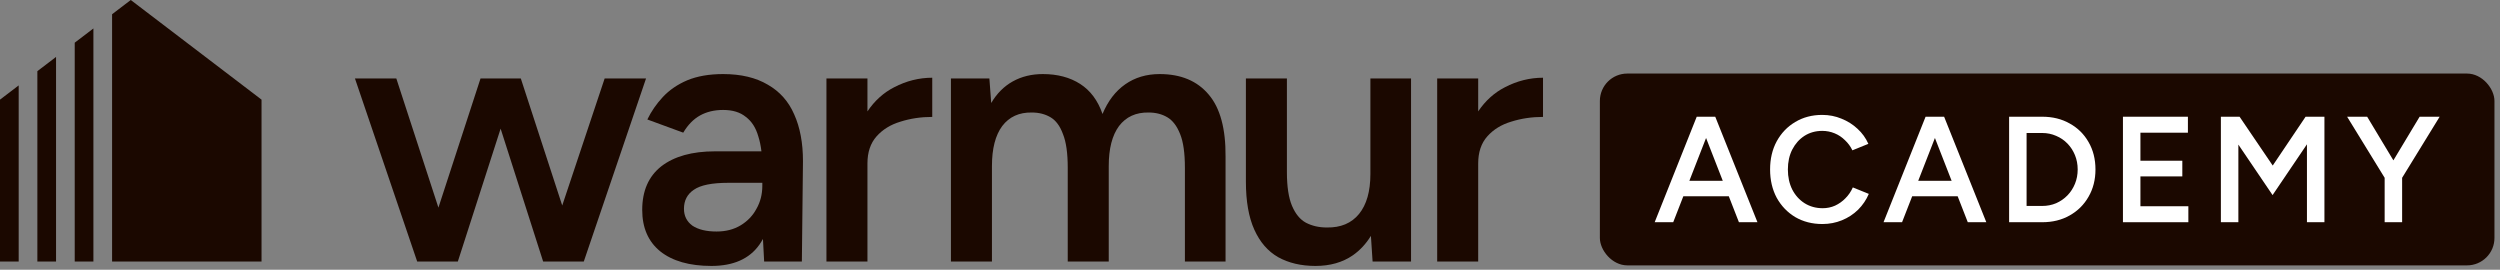
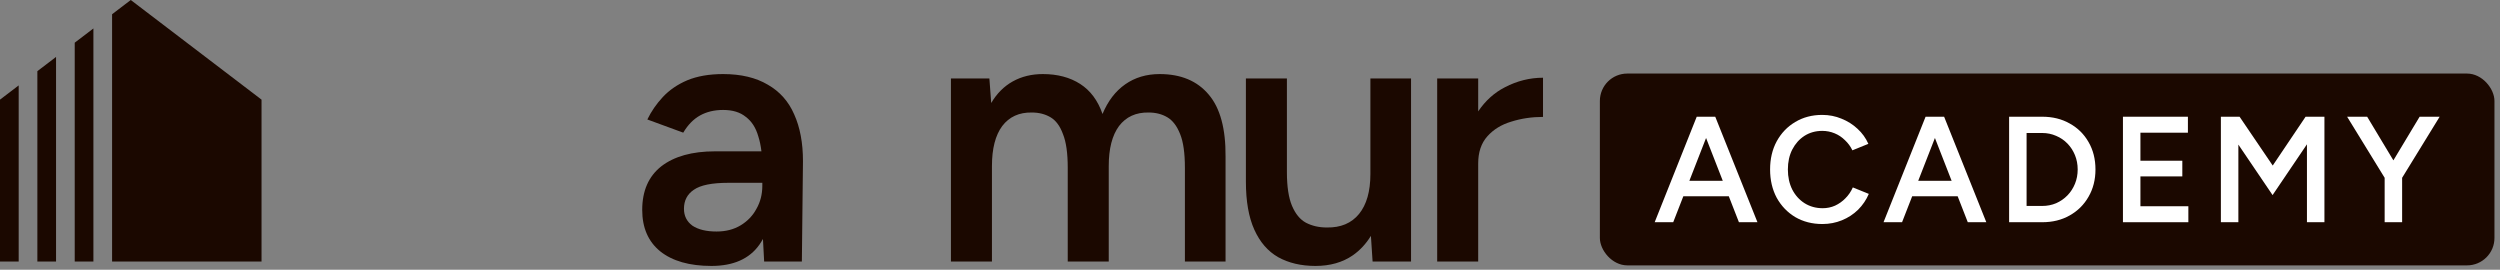
<svg xmlns="http://www.w3.org/2000/svg" width="241" height="26" viewBox="0 0 241 26" fill="none">
  <rect x="0" y="0" width="241" height="26" fill="#808080" stroke="none" />
  <path fill-rule="evenodd" clip-rule="evenodd" d="M1.801 8.233L0 9.605V25.212H1.801V8.233ZM5.403 5.488L3.602 6.86V25.212H5.403V5.488ZM9.004 2.744L7.203 4.116V25.212H9.004V2.744ZM10.805 25.212H25.212V9.605L12.606 0L10.805 1.372V25.212Z" fill="#1B0800" />
  <path fill-rule="evenodd" clip-rule="evenodd" d="M73.664 25.212L73.549 23.037C73.442 23.229 73.327 23.413 73.205 23.588C72.24 24.953 70.699 25.636 68.581 25.636C66.464 25.636 64.816 25.165 63.64 24.224C62.487 23.283 61.91 21.953 61.91 20.235C61.91 18.4 62.522 17 63.746 16.035C64.993 15.07 66.722 14.588 68.934 14.588H73.403C73.338 14.049 73.237 13.566 73.099 13.141C72.864 12.317 72.464 11.694 71.899 11.27C71.358 10.823 70.629 10.599 69.711 10.599C68.864 10.599 68.123 10.776 67.487 11.129C66.852 11.482 66.311 12.035 65.864 12.788L62.404 11.517C62.781 10.74 63.275 10.023 63.887 9.364C64.522 8.681 65.311 8.14 66.252 7.74C67.217 7.34 68.37 7.14 69.711 7.14C71.429 7.14 72.864 7.481 74.017 8.164C75.17 8.823 76.017 9.776 76.558 11.023C77.123 12.27 77.406 13.776 77.406 15.541L77.3 25.212H73.664ZM73.488 17.623V17.906C73.488 18.729 73.299 19.471 72.923 20.129C72.57 20.788 72.064 21.318 71.405 21.718C70.746 22.118 69.97 22.318 69.076 22.318C68.087 22.318 67.311 22.13 66.746 21.753C66.205 21.353 65.934 20.812 65.934 20.129C65.934 19.329 66.252 18.718 66.887 18.294C67.522 17.847 68.629 17.623 70.205 17.623H73.488Z" fill="#1B0800" />
  <path d="M91.67 25.212V7.564H95.376L95.553 9.929C96.094 9.011 96.788 8.317 97.635 7.846C98.483 7.375 99.447 7.14 100.53 7.14C101.942 7.14 103.142 7.458 104.13 8.093C105.118 8.729 105.836 9.693 106.283 10.988C106.801 9.74 107.53 8.787 108.472 8.128C109.413 7.47 110.519 7.14 111.79 7.14C113.837 7.14 115.413 7.799 116.519 9.117C117.625 10.411 118.167 12.411 118.143 15.117V25.212H114.225V16.176C114.225 14.764 114.072 13.682 113.766 12.929C113.46 12.152 113.049 11.611 112.531 11.305C112.013 10.999 111.413 10.846 110.731 10.846C109.507 10.823 108.554 11.258 107.872 12.152C107.213 13.046 106.883 14.329 106.883 16V25.212H102.93V16.176C102.93 14.764 102.777 13.682 102.471 12.929C102.189 12.152 101.789 11.611 101.271 11.305C100.753 10.999 100.153 10.846 99.471 10.846C98.247 10.823 97.294 11.258 96.612 12.152C95.953 13.046 95.624 14.329 95.624 16V25.212H91.67Z" fill="#1B0800" />
  <path d="M142.498 15.753V25.212H138.545V7.564H142.498V10.738C143.189 9.711 144.048 8.935 145.075 8.411C146.251 7.799 147.475 7.493 148.746 7.493V11.27C147.663 11.27 146.64 11.423 145.675 11.729C144.734 12.011 143.969 12.482 143.381 13.141C142.792 13.8 142.498 14.67 142.498 15.753Z" fill="#1B0800" />
  <path d="M132.156 22.737L132.318 25.212H136.024V7.564H132.106V16.776C132.106 18.447 131.741 19.729 131.012 20.624C130.282 21.518 129.247 21.953 127.905 21.93C127.152 21.93 126.482 21.777 125.894 21.471C125.329 21.165 124.882 20.624 124.552 19.847C124.223 19.07 124.058 17.988 124.058 16.6V7.564H120.105V17.517C120.105 19.4 120.375 20.941 120.917 22.141C121.458 23.341 122.223 24.224 123.211 24.789C124.223 25.353 125.423 25.636 126.811 25.636C128.223 25.636 129.423 25.295 130.412 24.612C131.103 24.13 131.684 23.505 132.156 22.737Z" fill="#1B0800" />
-   <path d="M83.622 15.753V25.212H79.669V7.564H83.622V10.738C84.313 9.711 85.172 8.935 86.198 8.411C87.375 7.799 88.599 7.493 89.869 7.493V11.27C88.787 11.27 87.763 11.423 86.799 11.729C85.857 12.011 85.093 12.482 84.504 13.141C83.916 13.8 83.622 14.67 83.622 15.753Z" fill="#1B0800" />
-   <path d="M58.289 7.564L54.199 19.811L50.206 7.564H46.323L42.264 20.015L38.205 7.564H34.217L40.217 25.212H44.135L48.26 12.402L52.359 25.212H56.277L62.278 7.564H58.289Z" fill="#1B0800" />
  <rect x="154.227" y="7.091" width="86.239" height="18.491" rx="2.642" fill="#1B0800" />
  <path d="M231.522 17.209L229.967 16.715L233.251 11.252H235.183L231.522 17.209ZM229.88 21.422V16.54H231.565V21.422H229.88ZM229.923 17.209L226.262 11.252H228.195L231.478 16.715L229.923 17.209Z" fill="white" />
  <path d="M214.093 21.422V11.252H215.895L219.091 15.959L222.259 11.252H224.075V21.422H222.39V13.91L219.077 18.807L215.779 13.94V21.422H214.093Z" fill="white" />
  <path d="M204.652 21.422V11.252H210.914V12.792H206.337V15.494H210.376V17.005H206.337V19.882H210.958V21.422H204.652Z" fill="white" />
  <path d="M193.678 21.422V11.252H196.874C197.872 11.252 198.753 11.47 199.519 11.905C200.293 12.332 200.899 12.927 201.335 13.693C201.78 14.458 202.003 15.339 202.003 16.337C202.003 17.325 201.78 18.201 201.335 18.966C200.899 19.732 200.293 20.332 199.519 20.768C198.753 21.204 197.872 21.422 196.874 21.422H193.678ZM195.363 19.853H196.874C197.349 19.853 197.794 19.766 198.211 19.591C198.627 19.407 198.991 19.155 199.301 18.836C199.611 18.516 199.853 18.143 200.027 17.717C200.201 17.291 200.289 16.831 200.289 16.337C200.289 15.843 200.201 15.383 200.027 14.957C199.853 14.53 199.611 14.157 199.301 13.838C198.991 13.518 198.627 13.271 198.211 13.097C197.794 12.913 197.349 12.821 196.874 12.821H195.363V19.853Z" fill="white" />
  <path d="M189.694 21.422L185.727 11.252H187.413L191.481 21.422H189.694ZM181.572 21.422L185.626 11.252H187.326L183.359 21.422H181.572ZM183.475 18.923V17.426H189.563V18.923H183.475Z" fill="white" />
  <path d="M175.678 21.596C174.7 21.596 173.828 21.373 173.063 20.928C172.307 20.473 171.712 19.853 171.276 19.068C170.85 18.274 170.637 17.363 170.637 16.337C170.637 15.31 170.85 14.404 171.276 13.62C171.712 12.826 172.307 12.206 173.063 11.76C173.819 11.305 174.685 11.077 175.664 11.077C176.322 11.077 176.942 11.198 177.523 11.441C178.105 11.673 178.618 11.997 179.064 12.414C179.519 12.83 179.867 13.315 180.11 13.867L178.57 14.492C178.395 14.123 178.158 13.799 177.858 13.518C177.567 13.227 177.233 13.005 176.855 12.85C176.477 12.695 176.08 12.617 175.664 12.617C175.024 12.617 174.453 12.777 173.949 13.097C173.455 13.416 173.063 13.857 172.772 14.419C172.492 14.971 172.351 15.61 172.351 16.337C172.351 17.063 172.492 17.707 172.772 18.269C173.063 18.831 173.46 19.272 173.964 19.591C174.477 19.911 175.058 20.071 175.707 20.071C176.133 20.071 176.531 19.988 176.899 19.824C177.276 19.649 177.611 19.412 177.901 19.112C178.201 18.811 178.439 18.463 178.613 18.066L180.153 18.691C179.911 19.262 179.567 19.77 179.122 20.216C178.676 20.652 178.158 20.991 177.567 21.233C176.976 21.475 176.347 21.596 175.678 21.596Z" fill="white" />
  <path d="M167.632 21.422L163.666 11.252H165.351L169.419 21.422H167.632ZM159.511 21.422L163.564 11.252H165.264L161.298 21.422H159.511ZM161.414 18.923V17.426H167.502V18.923H161.414Z" fill="white" />
</svg>